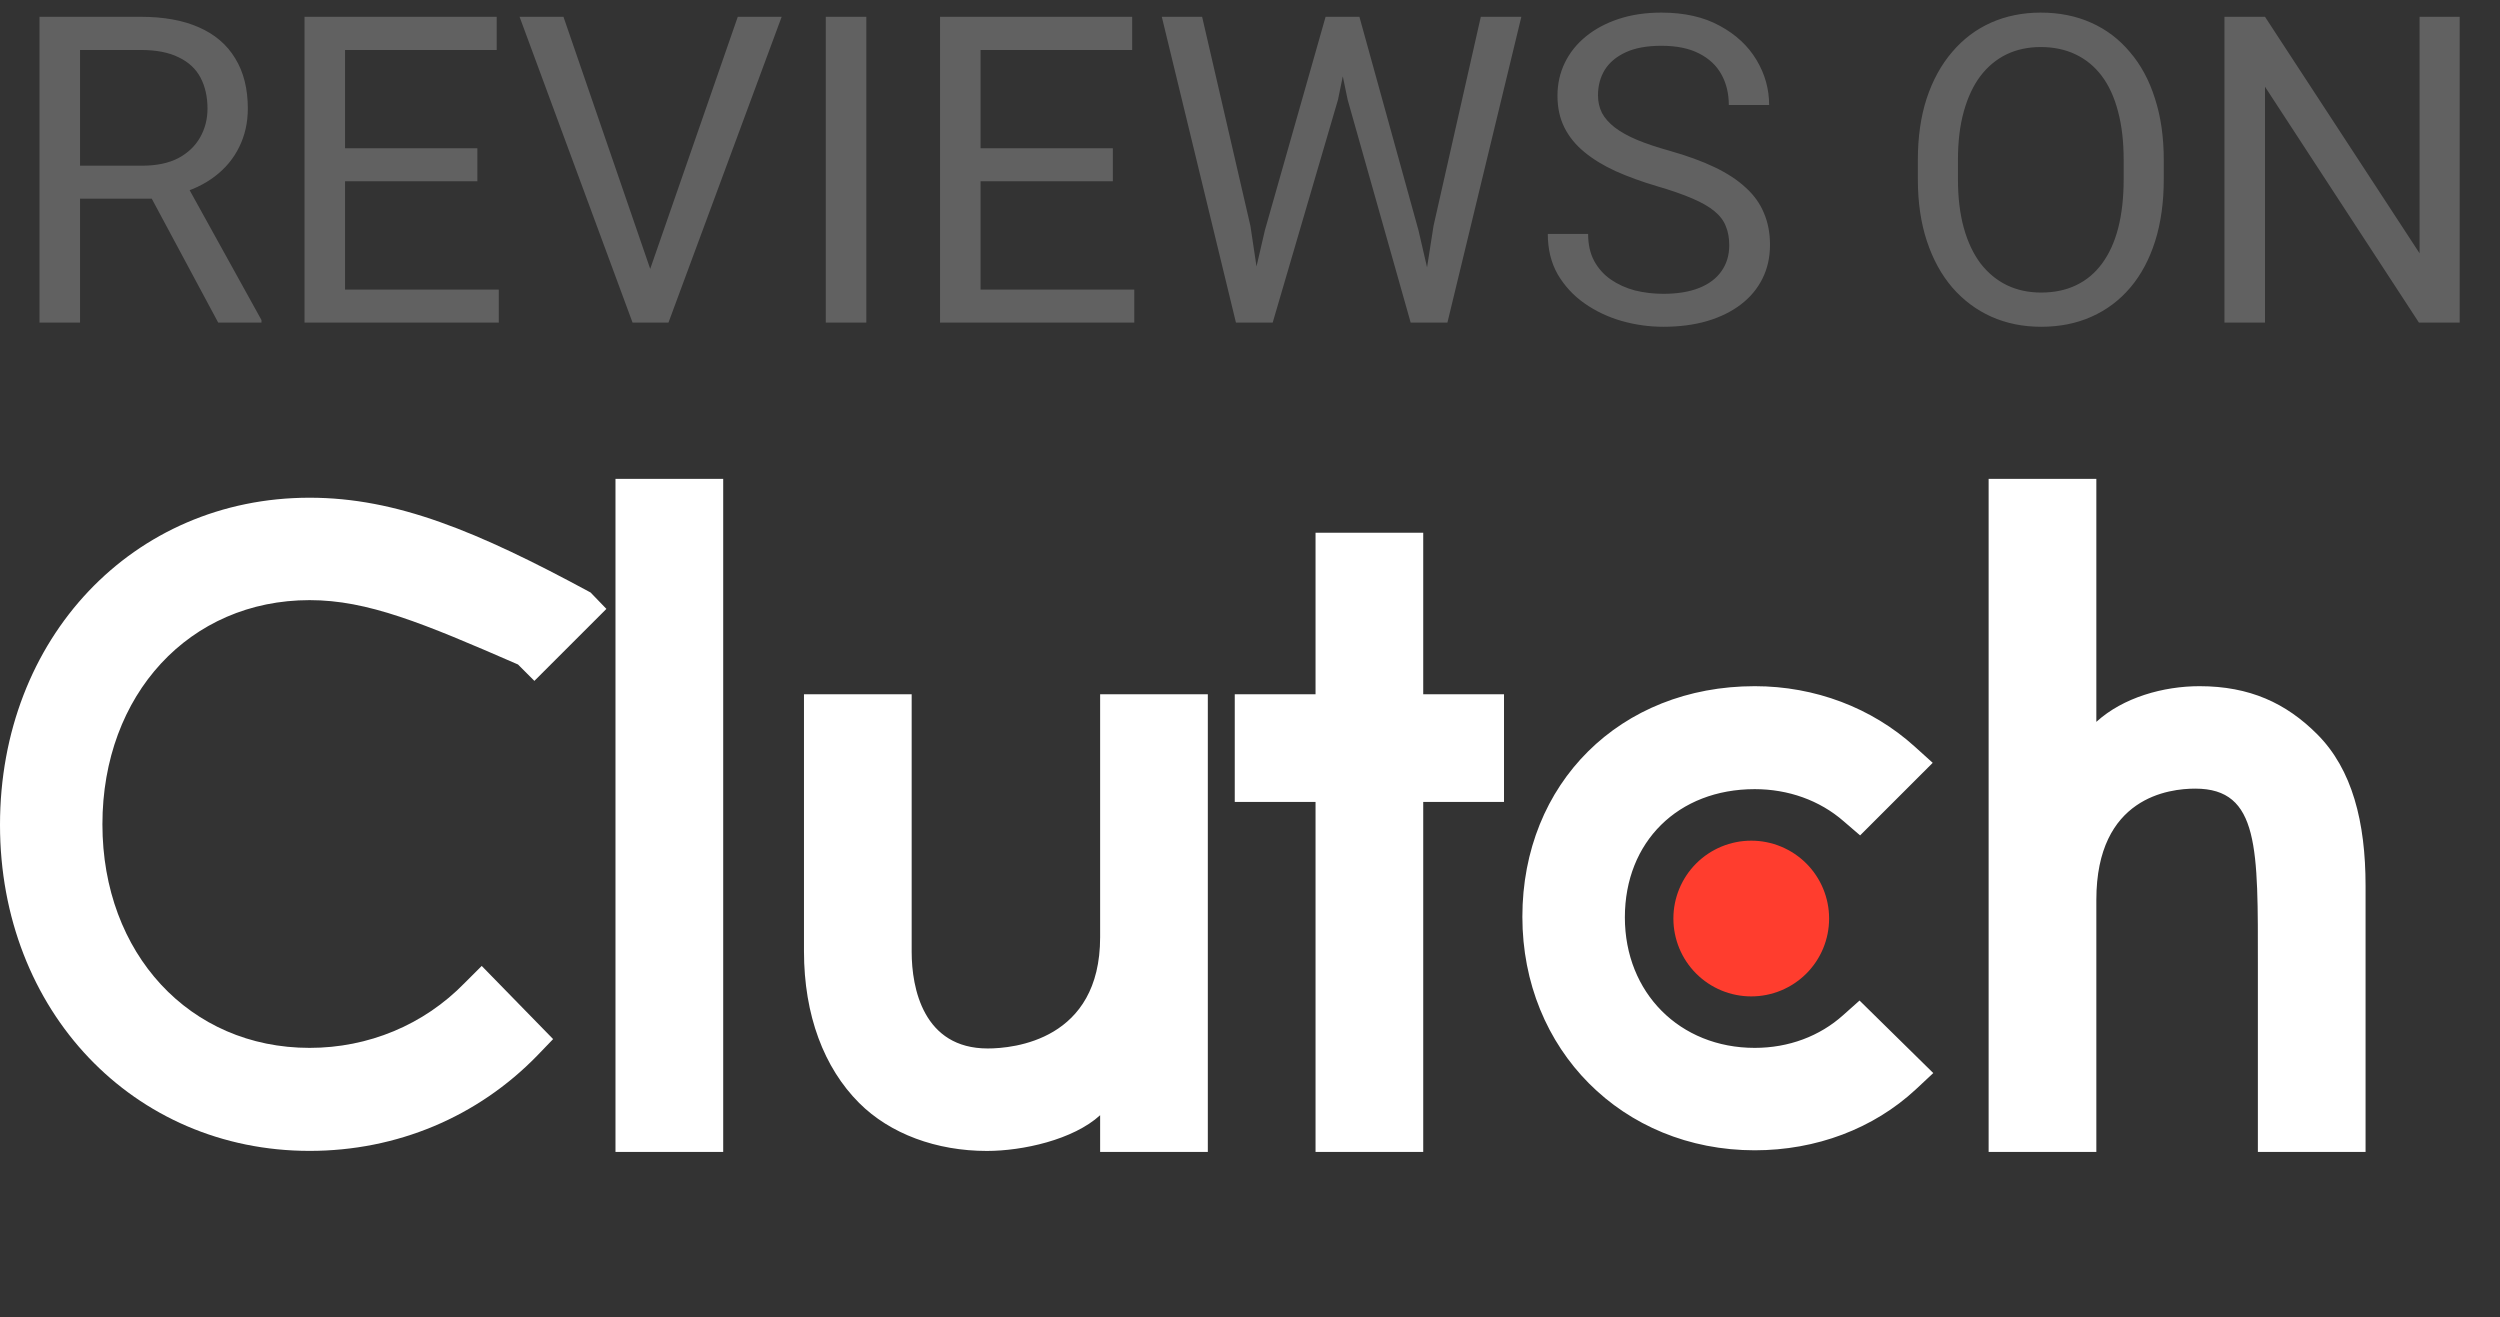
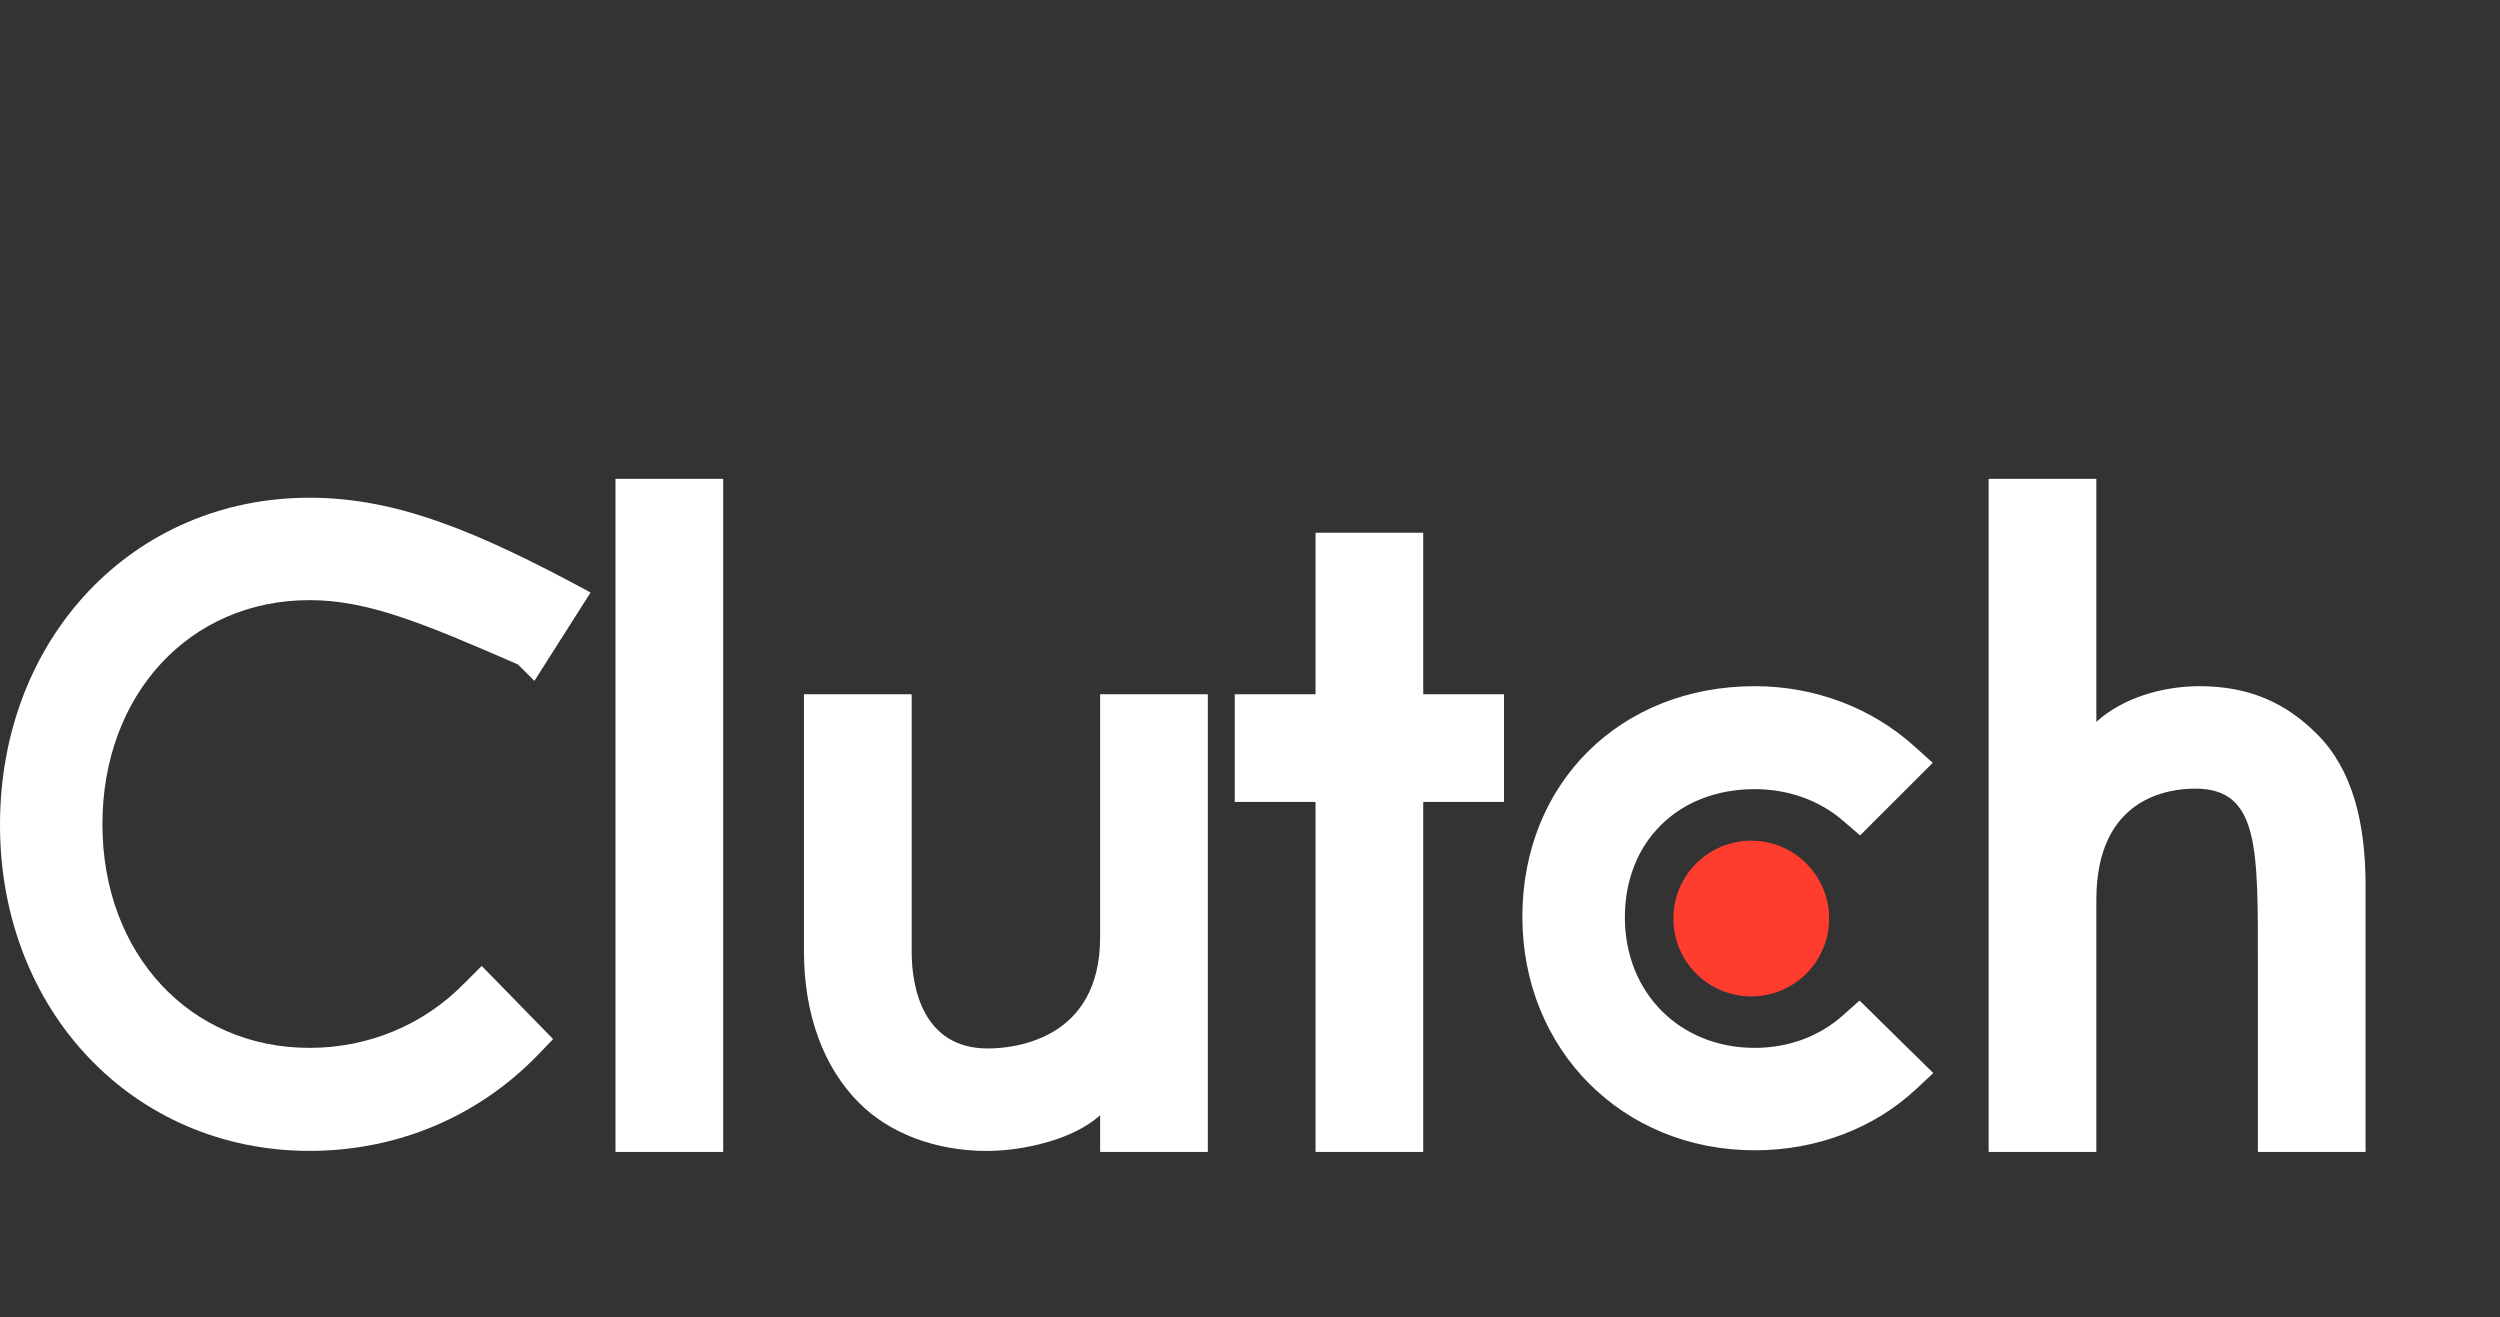
<svg xmlns="http://www.w3.org/2000/svg" width="93" height="49" viewBox="0 0 93 49" fill="none">
  <rect x="0" y="0" width="93" height="49" fill="#333333" stroke="none" />
  <path d="M22.896 17.814H26.903V42.853H22.896V17.814ZM40.925 34.866C40.925 38.698 37.703 39.003 36.744 39.003C34.35 39.003 33.914 36.762 33.914 35.41V25.827H29.908V35.39C29.908 37.764 30.653 39.723 31.959 41.029C33.113 42.184 34.841 42.815 36.714 42.815C38.042 42.815 39.923 42.401 40.925 41.486V42.853H44.931V25.827H40.925V34.866ZM52.944 19.817H48.938V25.827H45.933V29.833H48.938V42.853H52.944V29.833H55.949V25.827H52.944V19.817ZM68.566 37.763C67.693 38.547 66.541 38.981 65.277 38.981C62.491 38.981 60.445 36.935 60.445 34.126C60.445 31.316 62.426 29.356 65.277 29.356C66.519 29.356 67.693 29.77 68.588 30.554L69.196 31.077L71.897 28.377L71.221 27.767C69.631 26.331 67.521 25.526 65.276 25.526C60.269 25.526 56.632 29.14 56.632 34.105C56.632 39.048 60.356 42.791 65.276 42.791C67.563 42.791 69.695 41.986 71.265 40.528L71.918 39.918L69.175 37.22L68.566 37.763ZM86.197 27.311C85.043 26.157 83.691 25.526 81.818 25.526C80.49 25.526 78.985 25.94 77.984 26.853V17.814H73.977V42.853H77.984V33.474C77.984 29.642 80.706 29.337 81.664 29.337C84.059 29.337 83.993 31.58 83.993 35.935V42.853H87.999V32.951C87.999 30.577 87.504 28.618 86.197 27.311Z" fill="white" />
  <path d="M65.147 31.273C65.915 31.273 66.651 31.578 67.195 32.121C67.738 32.665 68.043 33.401 68.043 34.169C68.043 34.938 67.738 35.675 67.195 36.218C66.651 36.761 65.915 37.066 65.147 37.066C64.378 37.066 63.642 36.761 63.098 36.218C62.555 35.675 62.25 34.938 62.25 34.169C62.25 33.401 62.555 32.665 63.098 32.121C63.642 31.578 64.378 31.273 65.147 31.273Z" fill="#FF3D2E" />
-   <path d="M17.288 36.564C15.765 38.132 13.696 38.981 11.518 38.981C7.055 38.981 3.81 35.475 3.81 30.664C3.81 25.83 7.055 22.325 11.518 22.325C13.675 22.325 15.721 23.173 19.27 24.719L19.879 25.329L22.558 22.651L21.97 22.041C17.746 19.755 14.741 18.515 11.518 18.515C4.943 18.515 0 23.74 0 30.685C0 37.609 4.965 42.813 11.518 42.813C14.763 42.813 17.768 41.551 19.989 39.264L20.576 38.654L17.92 35.933L17.288 36.564Z" fill="white" />
-   <path d="M1.469 0.625H5.234C6.089 0.625 6.81 0.755 7.398 1.016C7.992 1.276 8.443 1.661 8.75 2.172C9.062 2.677 9.219 3.299 9.219 4.039C9.219 4.56 9.112 5.036 8.898 5.469C8.69 5.896 8.388 6.26 7.992 6.562C7.602 6.859 7.133 7.081 6.586 7.227L6.164 7.391H2.625L2.609 6.164H5.281C5.823 6.164 6.273 6.07 6.633 5.883C6.992 5.69 7.263 5.432 7.445 5.109C7.628 4.786 7.719 4.43 7.719 4.039C7.719 3.602 7.633 3.219 7.461 2.891C7.289 2.562 7.018 2.31 6.648 2.133C6.284 1.951 5.812 1.859 5.234 1.859H2.977V12H1.469V0.625ZM8.117 12L5.352 6.844L6.922 6.836L9.727 11.906V12H8.117ZM18.555 10.773V12H12.531V10.773H18.555ZM12.836 0.625V12H11.328V0.625H12.836ZM17.758 5.516V6.742H12.531V5.516H17.758ZM18.477 0.625V1.859H12.531V0.625H18.477ZM24.094 10.273L27.445 0.625H29.078L24.867 12H23.703L24.094 10.273ZM20.961 0.625L24.281 10.273L24.695 12H23.531L19.328 0.625H20.961ZM32.227 0.625V12H30.719V0.625H32.227ZM42.195 10.773V12H36.172V10.773H42.195ZM36.477 0.625V12H34.969V0.625H36.477ZM41.398 5.516V6.742H36.172V5.516H41.398ZM42.117 0.625V1.859H36.172V0.625H42.117ZM47.055 8.562L49.312 0.625H50.406L49.773 3.711L47.344 12H46.258L47.055 8.562ZM44.719 0.625L46.516 8.406L47.055 12H45.977L43.219 0.625H44.719ZM53.328 8.398L55.086 0.625H56.594L53.844 12H52.766L53.328 8.398ZM50.57 0.625L52.766 8.562L53.562 12H52.477L50.133 3.711L49.492 0.625H50.57ZM64.328 9.125C64.328 8.859 64.287 8.625 64.203 8.422C64.125 8.214 63.984 8.026 63.781 7.859C63.583 7.693 63.307 7.534 62.953 7.383C62.604 7.232 62.161 7.078 61.625 6.922C61.062 6.755 60.555 6.57 60.102 6.367C59.648 6.159 59.26 5.922 58.938 5.656C58.615 5.391 58.367 5.086 58.195 4.742C58.023 4.398 57.938 4.005 57.938 3.562C57.938 3.12 58.029 2.711 58.211 2.336C58.393 1.961 58.654 1.635 58.992 1.359C59.336 1.078 59.745 0.859 60.219 0.703C60.693 0.547 61.221 0.469 61.805 0.469C62.659 0.469 63.383 0.633 63.977 0.961C64.576 1.284 65.031 1.708 65.344 2.234C65.656 2.755 65.812 3.312 65.812 3.906H64.312C64.312 3.479 64.221 3.102 64.039 2.773C63.857 2.44 63.581 2.18 63.211 1.992C62.841 1.799 62.372 1.703 61.805 1.703C61.268 1.703 60.825 1.784 60.477 1.945C60.128 2.107 59.867 2.326 59.695 2.602C59.529 2.878 59.445 3.193 59.445 3.547C59.445 3.786 59.495 4.005 59.594 4.203C59.698 4.396 59.857 4.576 60.07 4.742C60.289 4.909 60.565 5.062 60.898 5.203C61.237 5.344 61.641 5.479 62.109 5.609C62.755 5.792 63.312 5.995 63.781 6.219C64.25 6.443 64.635 6.695 64.938 6.977C65.245 7.253 65.471 7.568 65.617 7.922C65.768 8.271 65.844 8.667 65.844 9.109C65.844 9.573 65.75 9.992 65.562 10.367C65.375 10.742 65.107 11.062 64.758 11.328C64.409 11.594 63.99 11.8 63.5 11.945C63.016 12.086 62.474 12.156 61.875 12.156C61.349 12.156 60.831 12.083 60.32 11.938C59.815 11.792 59.354 11.573 58.938 11.281C58.526 10.99 58.195 10.63 57.945 10.203C57.7 9.771 57.578 9.271 57.578 8.703H59.078C59.078 9.094 59.154 9.43 59.305 9.711C59.456 9.987 59.661 10.216 59.922 10.398C60.188 10.581 60.487 10.716 60.82 10.805C61.159 10.888 61.51 10.93 61.875 10.93C62.401 10.93 62.846 10.857 63.211 10.711C63.575 10.565 63.852 10.357 64.039 10.086C64.232 9.815 64.328 9.495 64.328 9.125ZM80.492 5.953V6.672C80.492 7.526 80.385 8.292 80.172 8.969C79.958 9.646 79.651 10.221 79.25 10.695C78.849 11.169 78.367 11.531 77.805 11.781C77.247 12.031 76.622 12.156 75.93 12.156C75.258 12.156 74.641 12.031 74.078 11.781C73.521 11.531 73.037 11.169 72.625 10.695C72.219 10.221 71.904 9.646 71.68 8.969C71.456 8.292 71.344 7.526 71.344 6.672V5.953C71.344 5.099 71.453 4.336 71.672 3.664C71.896 2.987 72.211 2.411 72.617 1.938C73.023 1.458 73.505 1.094 74.062 0.844C74.625 0.594 75.242 0.469 75.914 0.469C76.607 0.469 77.232 0.594 77.789 0.844C78.352 1.094 78.833 1.458 79.234 1.938C79.641 2.411 79.951 2.987 80.164 3.664C80.383 4.336 80.492 5.099 80.492 5.953ZM79 6.672V5.938C79 5.26 78.93 4.661 78.789 4.141C78.654 3.62 78.453 3.182 78.188 2.828C77.922 2.474 77.596 2.206 77.211 2.023C76.831 1.841 76.398 1.75 75.914 1.75C75.445 1.75 75.021 1.841 74.641 2.023C74.266 2.206 73.943 2.474 73.672 2.828C73.406 3.182 73.201 3.62 73.055 4.141C72.909 4.661 72.836 5.26 72.836 5.938V6.672C72.836 7.354 72.909 7.958 73.055 8.484C73.201 9.005 73.409 9.445 73.68 9.805C73.956 10.159 74.281 10.427 74.656 10.609C75.037 10.792 75.461 10.883 75.93 10.883C76.419 10.883 76.854 10.792 77.234 10.609C77.615 10.427 77.935 10.159 78.195 9.805C78.461 9.445 78.662 9.005 78.797 8.484C78.932 7.958 79 7.354 79 6.672ZM91.5 0.625V12H89.984L84.258 3.227V12H82.75V0.625H84.258L90.008 9.422V0.625H91.5Z" fill="#616161" />
+   <path d="M17.288 36.564C15.765 38.132 13.696 38.981 11.518 38.981C7.055 38.981 3.81 35.475 3.81 30.664C3.81 25.83 7.055 22.325 11.518 22.325C13.675 22.325 15.721 23.173 19.27 24.719L19.879 25.329L21.97 22.041C17.746 19.755 14.741 18.515 11.518 18.515C4.943 18.515 0 23.74 0 30.685C0 37.609 4.965 42.813 11.518 42.813C14.763 42.813 17.768 41.551 19.989 39.264L20.576 38.654L17.92 35.933L17.288 36.564Z" fill="white" />
</svg>